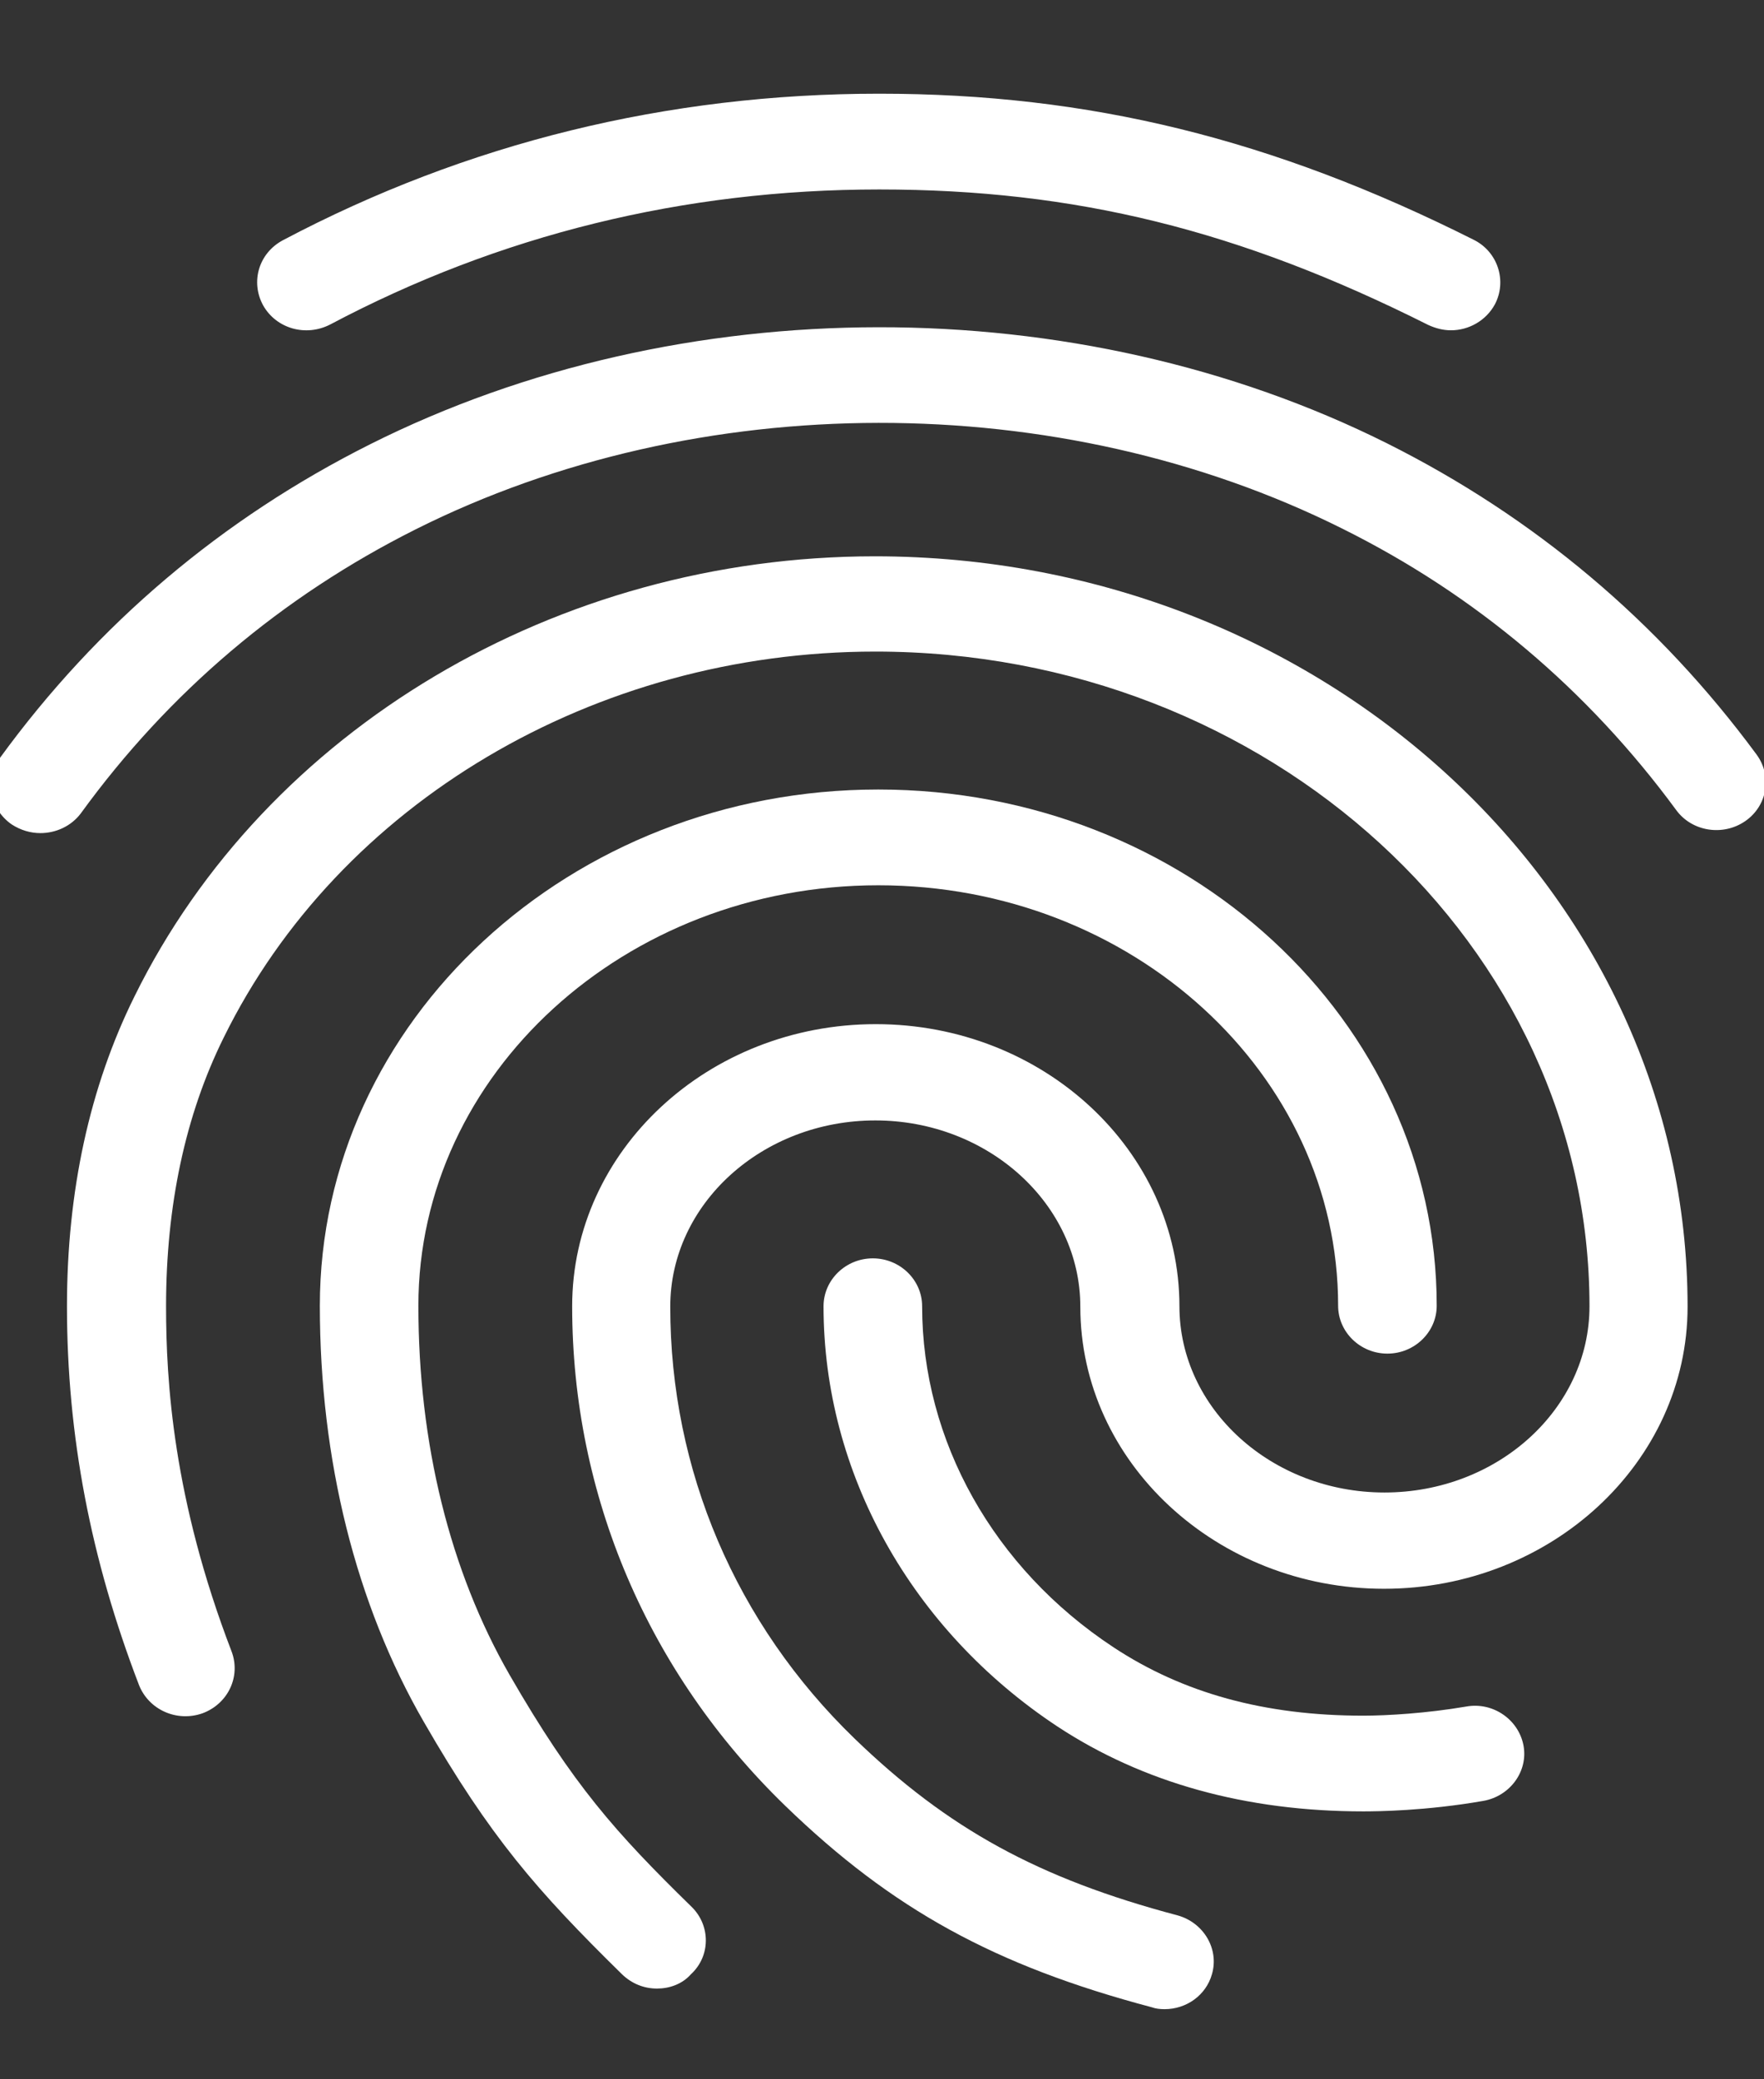
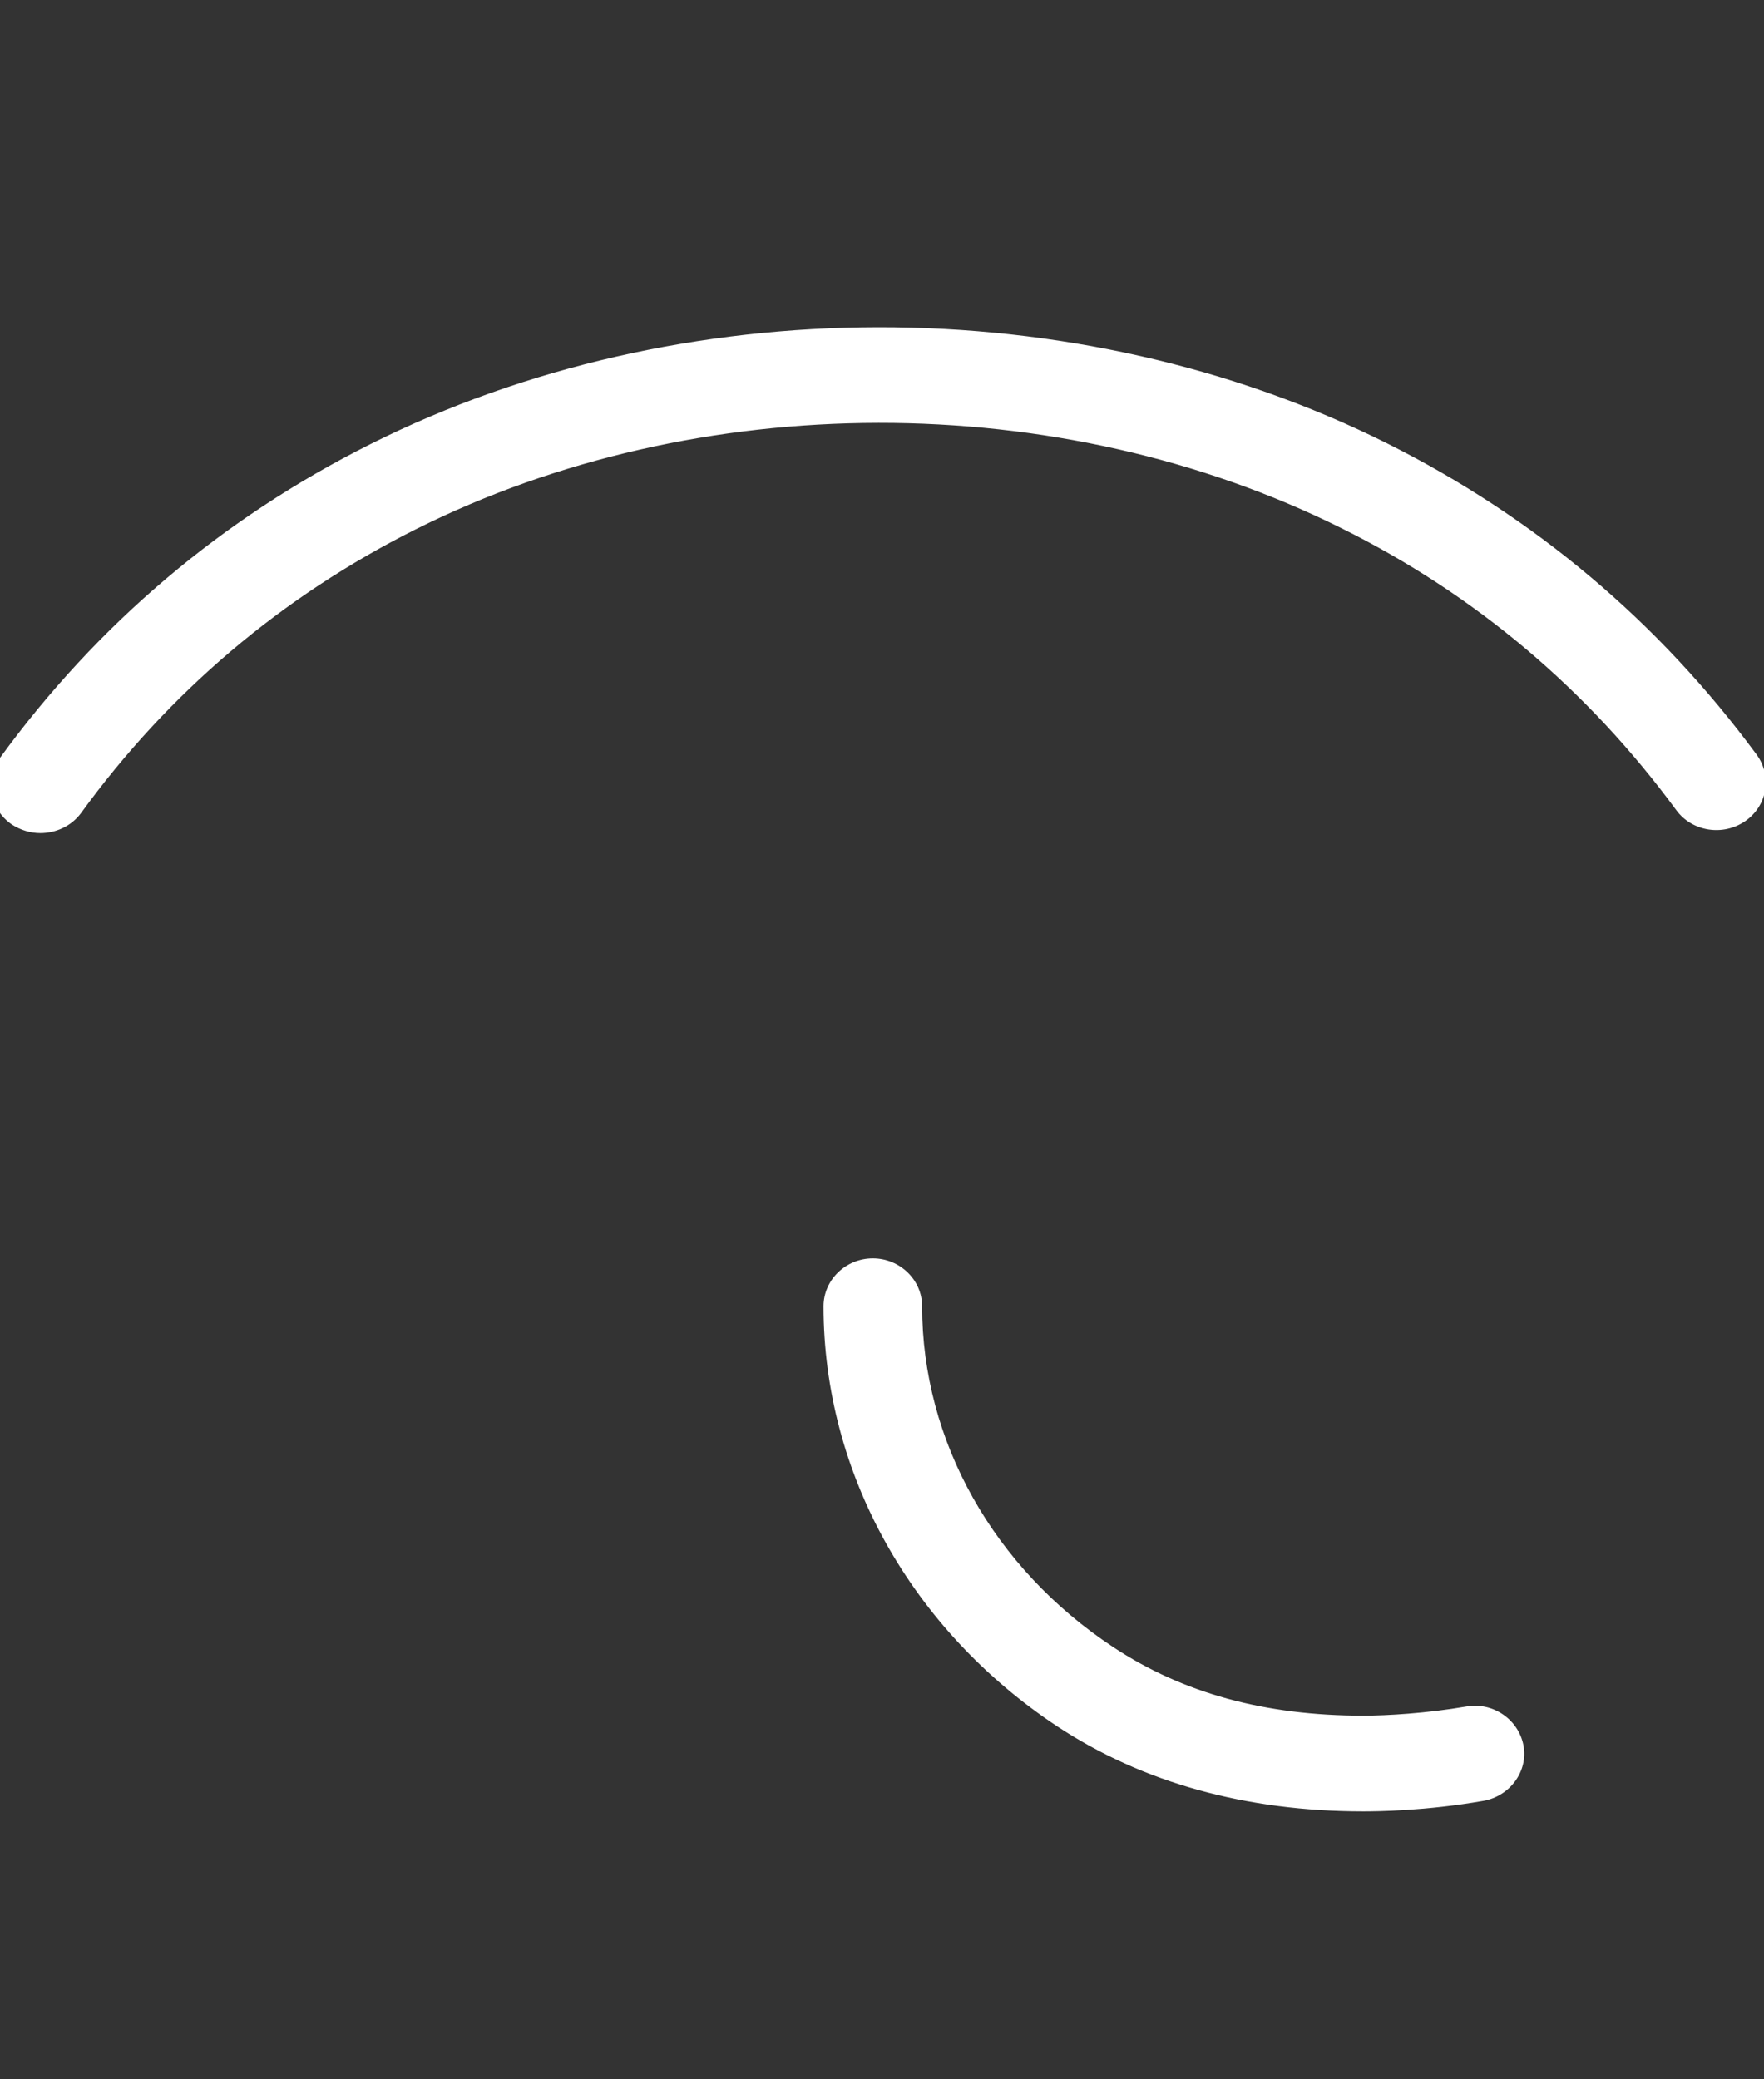
<svg xmlns="http://www.w3.org/2000/svg" width="28" height="33" viewBox="0 0 28 33" fill="none">
  <rect x="0" y="0" width="28" height="33" fill="#333333" stroke="none" />
  <g clip-path="url(#clip0_6006_1013)">
-     <path d="M8.089 26.582C7.142 24.933 6.641 22.912 6.641 20.723C6.641 17.044 9.919 14.05 13.941 14.05C17.97 14.05 21.24 17.044 21.24 20.723C21.24 21.141 21.592 21.483 22.022 21.483C22.453 21.483 22.805 21.141 22.805 20.723C22.805 16.201 18.83 12.53 13.941 12.53C9.051 12.53 5.077 16.209 5.077 20.723C5.077 23.17 5.648 25.458 6.727 27.327C7.783 29.159 8.519 30.003 9.872 31.332C10.029 31.484 10.224 31.56 10.428 31.56C10.623 31.56 10.827 31.492 10.968 31.332C11.281 31.044 11.281 30.557 10.976 30.261C9.771 29.083 9.098 28.331 8.089 26.582ZM5.241 5.15C7.924 3.729 10.85 3.007 13.956 3.007C17.07 3.007 19.675 3.653 22.672 5.158C22.789 5.211 22.906 5.242 23.032 5.242C23.313 5.242 23.587 5.09 23.728 4.831C23.924 4.459 23.775 3.995 23.391 3.805C20.199 2.202 17.289 1.487 13.956 1.487C10.592 1.487 7.408 2.27 4.49 3.813C4.106 4.018 3.973 4.474 4.177 4.847C4.388 5.219 4.857 5.348 5.241 5.15Z" fill="white" />
-     <path d="M13.886 8.829C8.84 8.829 4.224 11.573 2.135 15.813C1.423 17.25 1.063 18.907 1.063 20.731C1.063 22.783 1.439 24.744 2.206 26.742C2.362 27.137 2.808 27.335 3.215 27.191C3.622 27.039 3.825 26.605 3.676 26.21C2.745 23.786 2.636 21.916 2.636 20.731C2.636 19.135 2.941 17.698 3.551 16.467C5.382 12.743 9.442 10.341 13.894 10.341C20.145 10.341 25.23 15 25.23 20.731C25.23 22.365 23.767 23.687 21.976 23.687C20.184 23.687 18.721 22.357 18.721 20.731C18.721 18.261 16.562 16.254 13.902 16.254C11.242 16.254 9.082 18.261 9.082 20.731C9.082 23.733 10.287 26.552 12.47 28.665C14.16 30.299 15.787 31.196 18.283 31.857C18.346 31.88 18.416 31.887 18.486 31.887C18.831 31.887 19.143 31.667 19.237 31.333C19.355 30.93 19.104 30.512 18.69 30.398C16.483 29.813 15.044 29.022 13.565 27.593C11.68 25.77 10.639 23.33 10.639 20.738C10.639 19.104 12.102 17.782 13.894 17.782C15.685 17.782 17.148 19.112 17.148 20.738C17.148 23.208 19.316 25.215 21.968 25.215C24.62 25.215 26.787 23.208 26.787 20.738C26.787 14.172 20.998 8.829 13.886 8.829Z" fill="white" />
    <path d="M27.882 11.975C26.325 9.863 24.354 8.206 22.014 7.035C17.086 4.573 10.796 4.581 5.875 7.051C3.527 8.229 1.548 9.901 -0.001 12.029C-0.251 12.371 -0.165 12.842 0.187 13.085C0.328 13.176 0.484 13.222 0.641 13.222C0.883 13.222 1.126 13.116 1.282 12.91C2.683 10.98 4.474 9.467 6.594 8.403C11.077 6.154 16.812 6.146 21.303 8.388C23.415 9.437 25.199 10.942 26.607 12.857C26.857 13.199 27.35 13.275 27.702 13.032C28.054 12.789 28.133 12.317 27.882 11.975ZM23.274 27.084C22.648 27.191 22.015 27.229 21.639 27.229C20.074 27.229 18.776 26.871 17.672 26.142C15.771 24.888 14.637 22.866 14.637 20.731C14.637 20.313 14.285 19.971 13.854 19.971C13.424 19.971 13.072 20.313 13.072 20.731C13.072 23.375 14.465 25.868 16.788 27.403C18.142 28.293 19.777 28.748 21.639 28.748C21.858 28.748 22.633 28.741 23.548 28.581C23.97 28.505 24.26 28.11 24.182 27.7C24.103 27.289 23.697 27.008 23.274 27.084Z" fill="white" />
  </g>
  <defs>
    <clipPath id="clip0_6006_1013">
      <rect width="28" height="32" fill="white" transform="translate(0 0.363)" />
    </clipPath>
  </defs>
</svg>